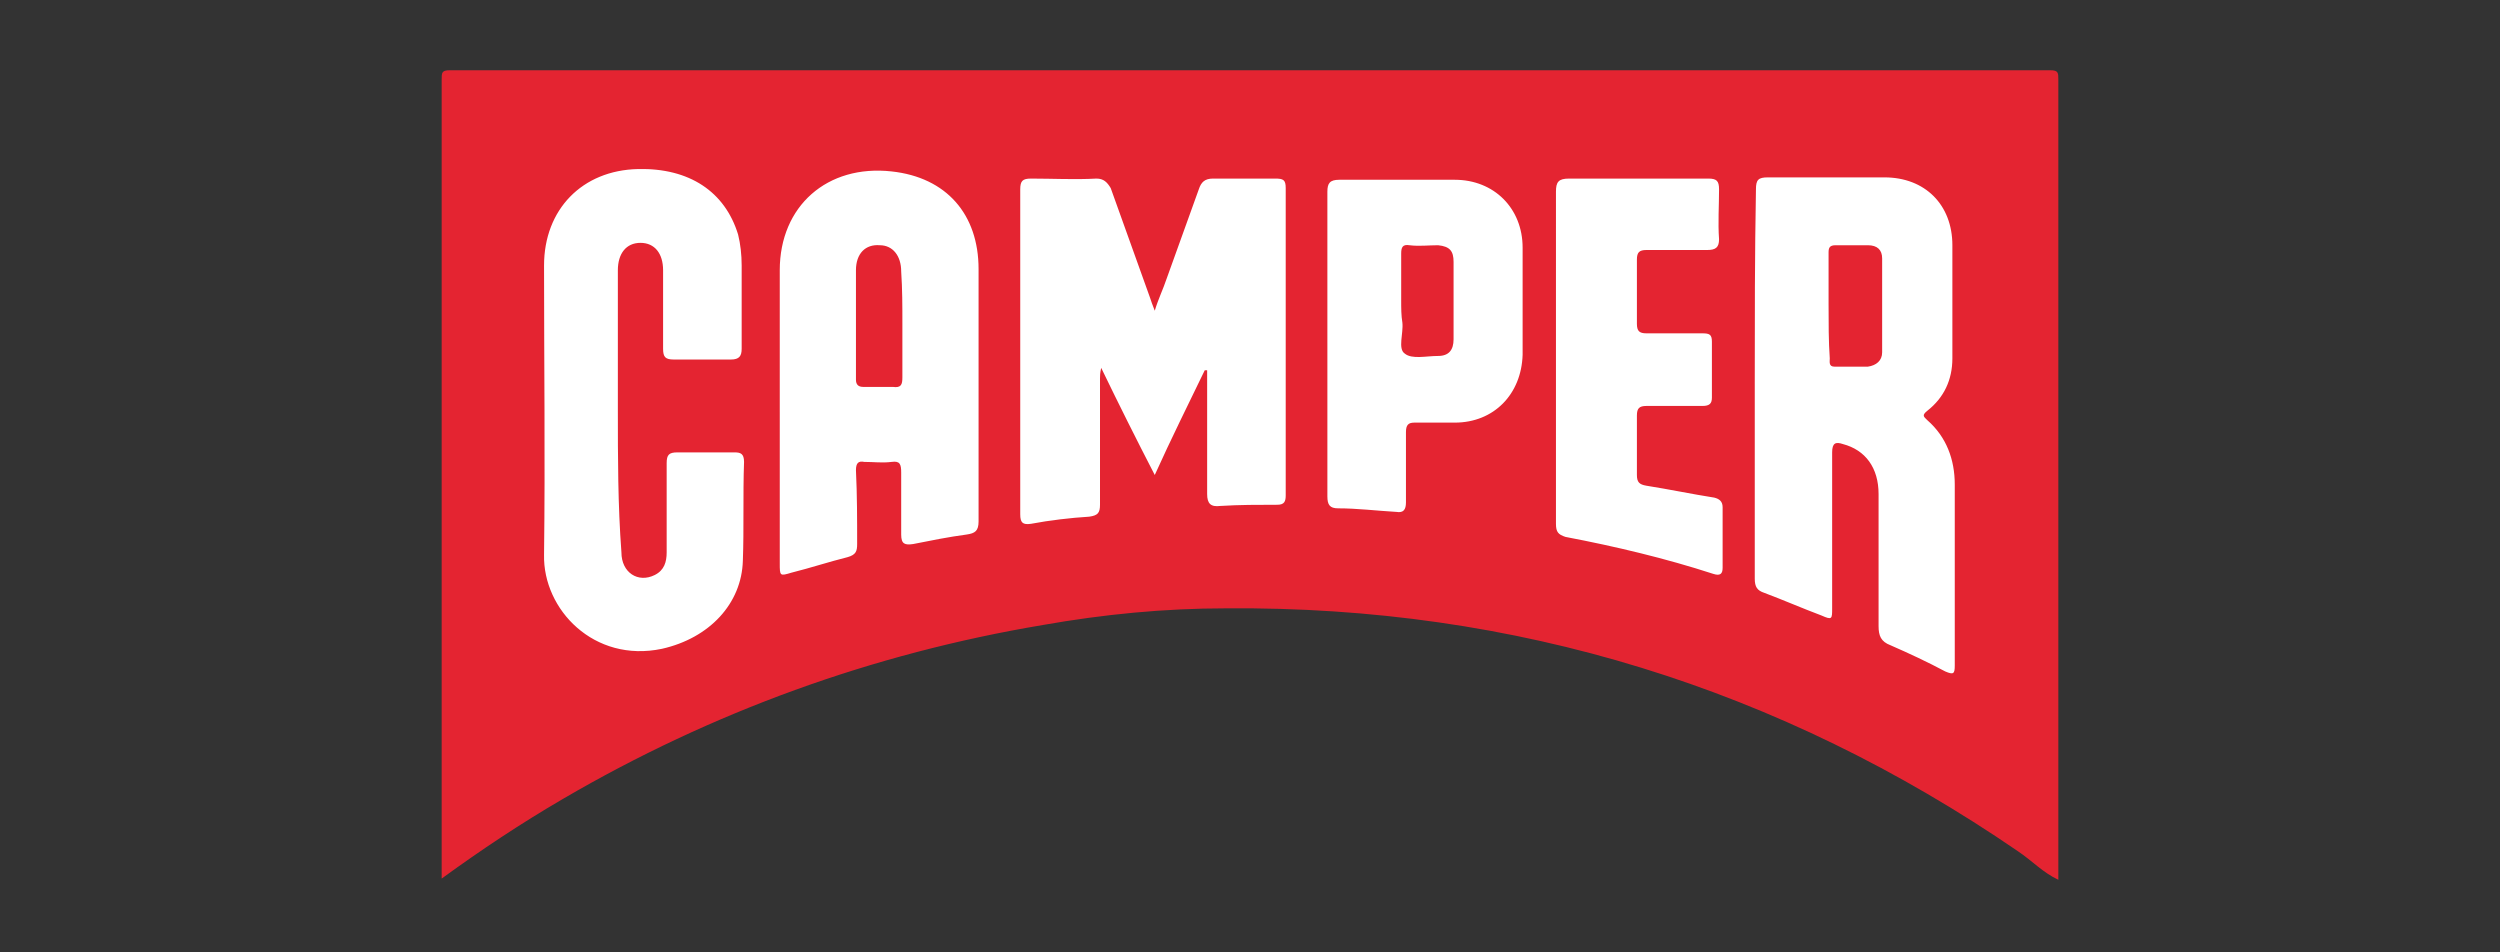
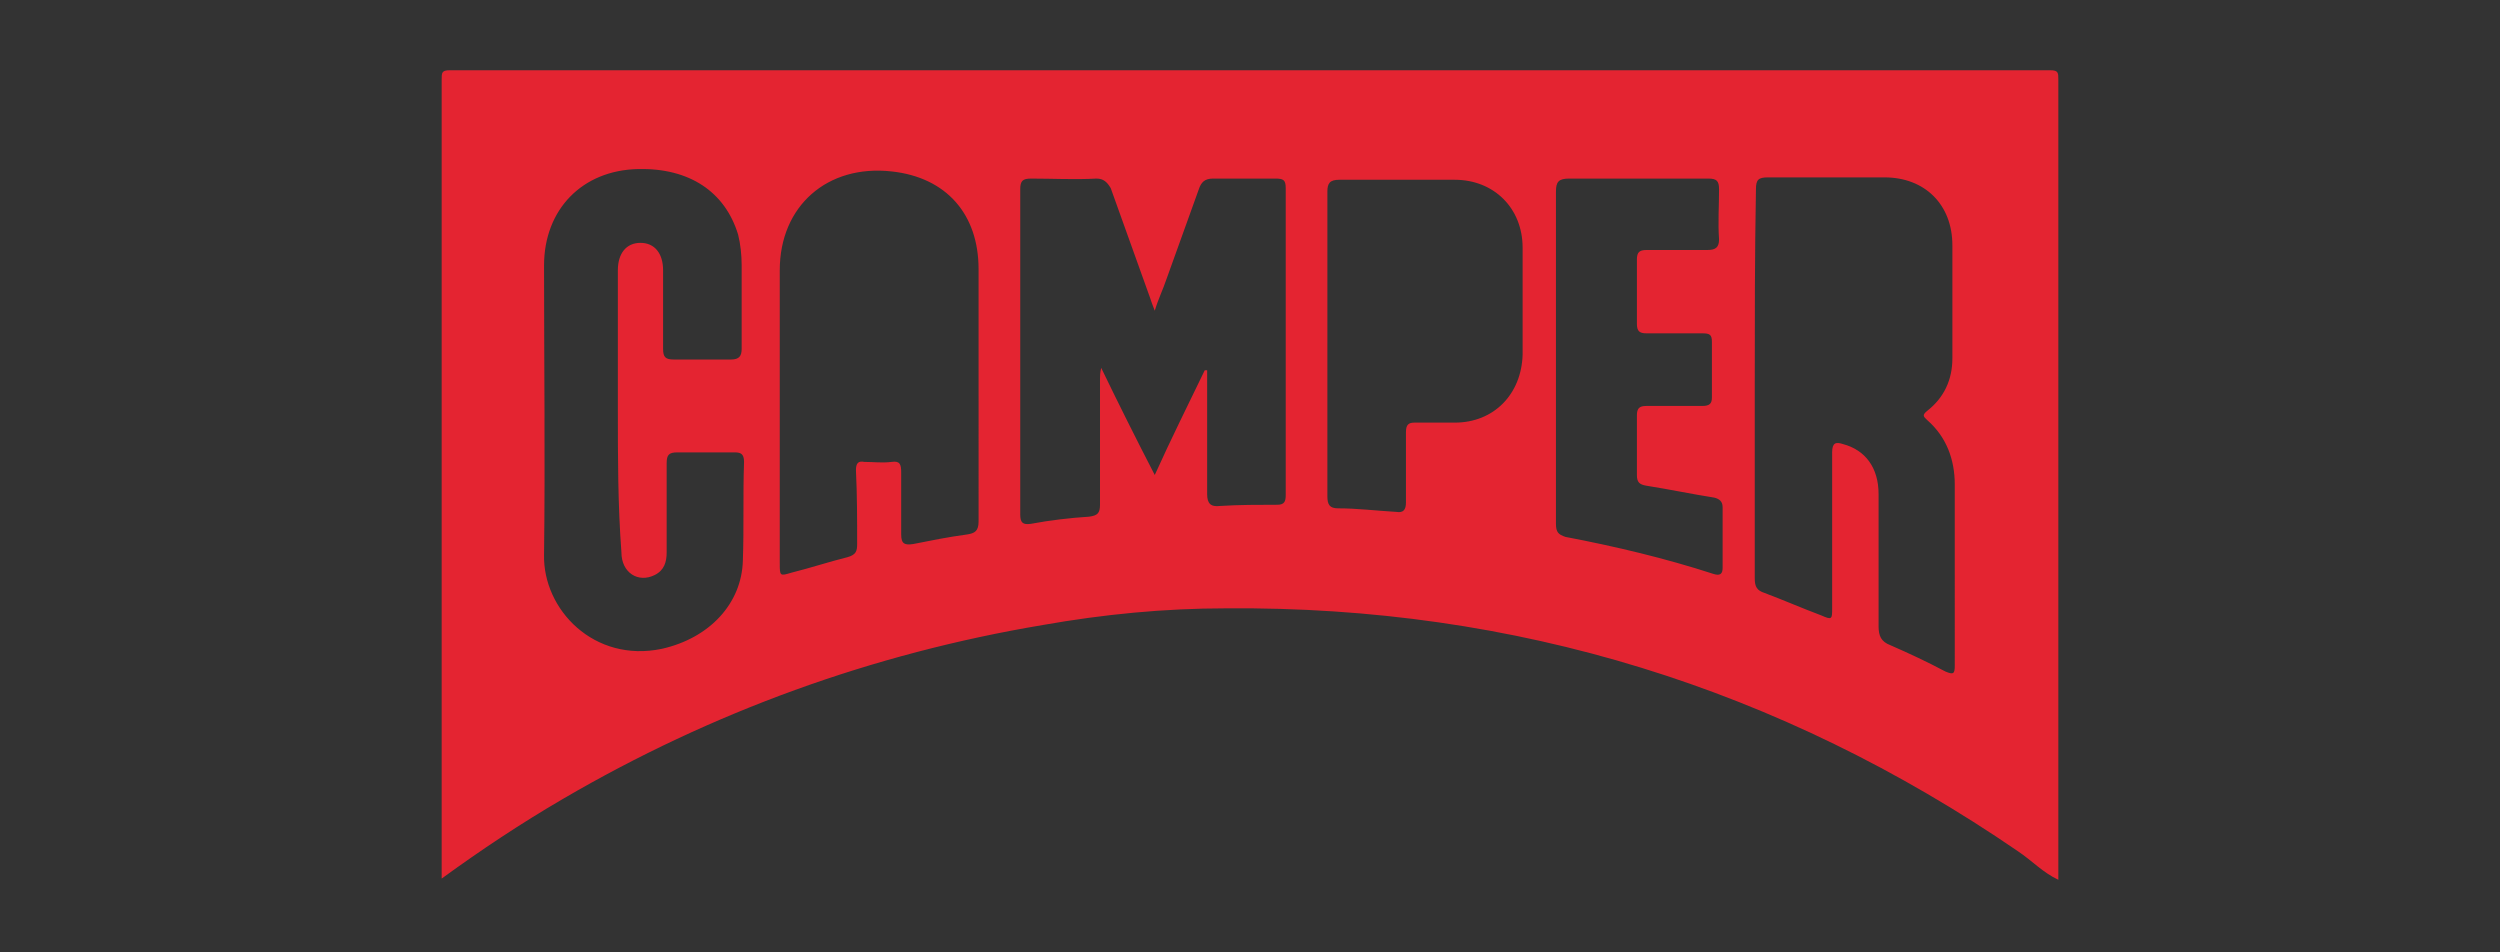
<svg xmlns="http://www.w3.org/2000/svg" width="210" height="80">
  <rect width="100%" height="100%" fill="#333333" stroke="none" />
  <style>.st1{fill:#e42431}</style>
  <g id="Layer_1">
-     <path fill="#fff" d="M169.7 57.8l-64.5-9.9-64.9 9.9V9.7h129.4z" />
    <path class="st1" d="M37.1 73.8V6.7c0-.6 0-.8.7-.8h134.4c.7 0 .7.2.7.8v67.2c-1.3-.6-2.2-1.6-3.4-2.4-20-13.7-42.2-20.6-66.5-20.4-5.2 0-10.3.5-15.4 1.4-14.3 2.4-27.8 7.3-40.3 14.6-3.6 2.1-6.9 4.3-10.2 6.7zm110.3-41.5v16.3c0 .7.2 1 .8 1.2 1.6.6 3.2 1.3 4.8 1.9.9.4.9.3.9-.6V38c0-.8.3-.9.9-.7 1.9.5 3 2 3 4.2v11.1c0 .8.2 1.3 1 1.6 1.6.7 3.1 1.4 4.6 2.2.7.3.8.2.8-.5V40.7c0-2.1-.7-4-2.3-5.4-.3-.3-.5-.4 0-.8 1.4-1.1 2.1-2.6 2.1-4.4v-9.5c0-3.4-2.3-5.7-5.7-5.7h-9.8c-.8 0-1 .2-1 1-.1 5.5-.1 10.9-.1 16.4zm-46.2-1.2h.2v10.4c0 .8.3 1.1 1.1 1 1.6-.1 3.2-.1 4.8-.1.6 0 .7-.3.7-.8V15.8c0-.7-.2-.8-.9-.8h-5.2c-.7 0-1 .3-1.2.9L98 23.4c-.3.9-.7 1.7-1 2.7-.2-.5-.3-.8-.4-1.1-1.1-3.1-2.2-6.1-3.3-9.2-.3-.5-.6-.8-1.2-.8-1.8.1-3.7 0-5.5 0-.7 0-.9.2-.9.9v27.3c0 .7.2.9.9.8 1.6-.3 3.3-.5 4.9-.6.7-.1.9-.3.9-1V31.8c0-.2 0-.5.1-.9 1.5 3.1 2.9 5.9 4.5 9 1.4-3.1 2.8-5.9 4.2-8.8zm-49.3 3.4V22.7c0-1.4.7-2.3 1.9-2.3s1.9.9 1.9 2.3v6.6c0 .7.2.9.9.9h4.8c.7 0 .9-.3.9-.9v-7c0-.9-.1-1.8-.3-2.6-1.1-3.6-4.1-5.6-8.4-5.5-4.7.1-7.9 3.4-7.9 8.1 0 8.1.1 16.2 0 24.3-.1 4.6 4.2 9.1 9.9 7.9 4-.9 6.7-3.8 6.8-7.4.1-2.7 0-5.5.1-8.3 0-.7-.3-.8-.8-.8h-4.8c-.7 0-.9.2-.9.9v7.5c0 .8-.2 1.5-1 1.9-1.4.7-2.8-.2-2.8-1.9-.3-4-.3-8-.3-11.9zm13.6.1V47.3c0 1.1 0 1.1 1 .8 1.6-.4 3.1-.9 4.7-1.3.7-.2.8-.5.8-1.1 0-2.1 0-4.1-.1-6.2 0-.6.2-.8.7-.7.8 0 1.5.1 2.3 0 .7-.1.8.2.8.9v5.2c0 .8.3.9 1 .8 1.5-.3 3-.6 4.5-.8.7-.1 1-.3 1-1.1V22.6c0-4.6-2.7-7.7-7.3-8.2-5.4-.6-9.4 2.9-9.4 8.3v11.9zm65.2-4.6v14c0 .7.2.9.8 1.1 4.2.8 8.4 1.8 12.4 3.1.6.2.8 0 .8-.5v-5.1c0-.5-.3-.7-.7-.8-1.9-.3-3.8-.7-5.7-1-.6-.1-.8-.3-.8-.9v-5c0-.6.2-.8.8-.8h4.7c.6 0 .8-.2.8-.7v-4.7c0-.6-.2-.7-.8-.7h-4.7c-.6 0-.8-.2-.8-.8v-5.4c0-.6.2-.8.8-.8h5.1c.7 0 1-.2 1-.9-.1-1.4 0-2.8 0-4.2 0-.7-.2-.9-.9-.9h-11.7c-.9 0-1.1.3-1.1 1.1V30zm-19.2-1.2v12.9c0 .7.2 1 .9 1 1.6 0 3.2.2 4.9.3.6.1.8-.2.8-.8v-5.9c0-.6.2-.8.7-.8h3.4c3.3 0 5.6-2.4 5.7-5.7v-9c0-3.3-2.4-5.7-5.7-5.7h-9.7c-.8 0-1 .3-1 1v12.7z" />
-     <path class="st1" d="M153.6 25.6v-4.4c0-.4.1-.6.6-.6h2.7c.8 0 1.2.4 1.2 1.1v7.9c0 .7-.5 1.1-1.2 1.2h-2.8c-.5 0-.4-.4-.4-.7-.1-1.4-.1-3-.1-4.5zM75.8 27.2v4.5c0 .6-.1.9-.8.8h-2.5c-.4 0-.6-.2-.6-.6v-9.2c0-1.4.8-2.2 2-2.1 1.1 0 1.8.9 1.8 2.2.1 1.5.1 2.9.1 4.4zM117.7 25.2v-3.9c0-.5.1-.8.7-.7.8.1 1.6 0 2.4 0 1 .1 1.3.5 1.3 1.4v6.5c0 .9-.4 1.4-1.3 1.4-1 0-2.2.3-2.8-.2-.6-.4-.1-1.7-.2-2.6-.1-.6-.1-1.2-.1-1.9z" />
  </g>
</svg>